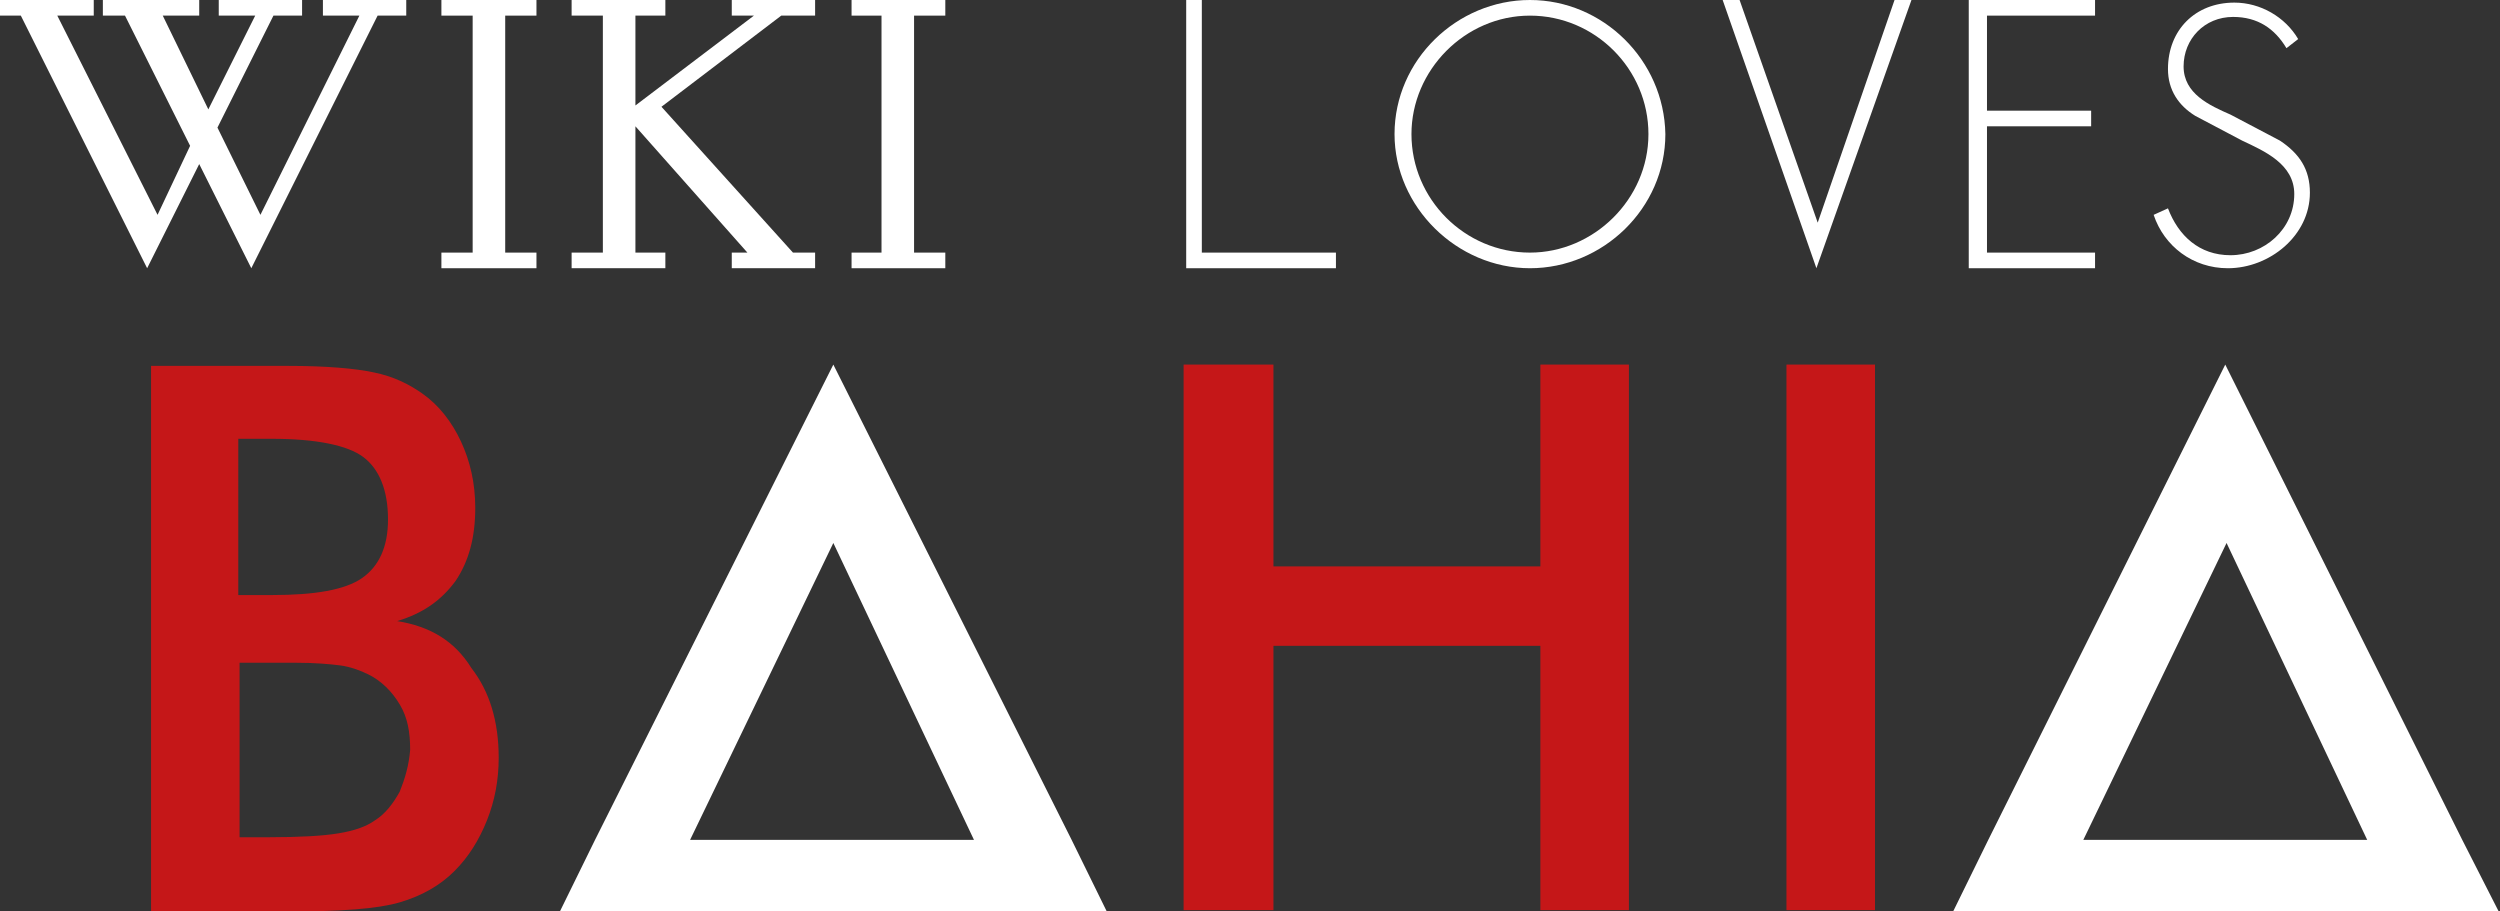
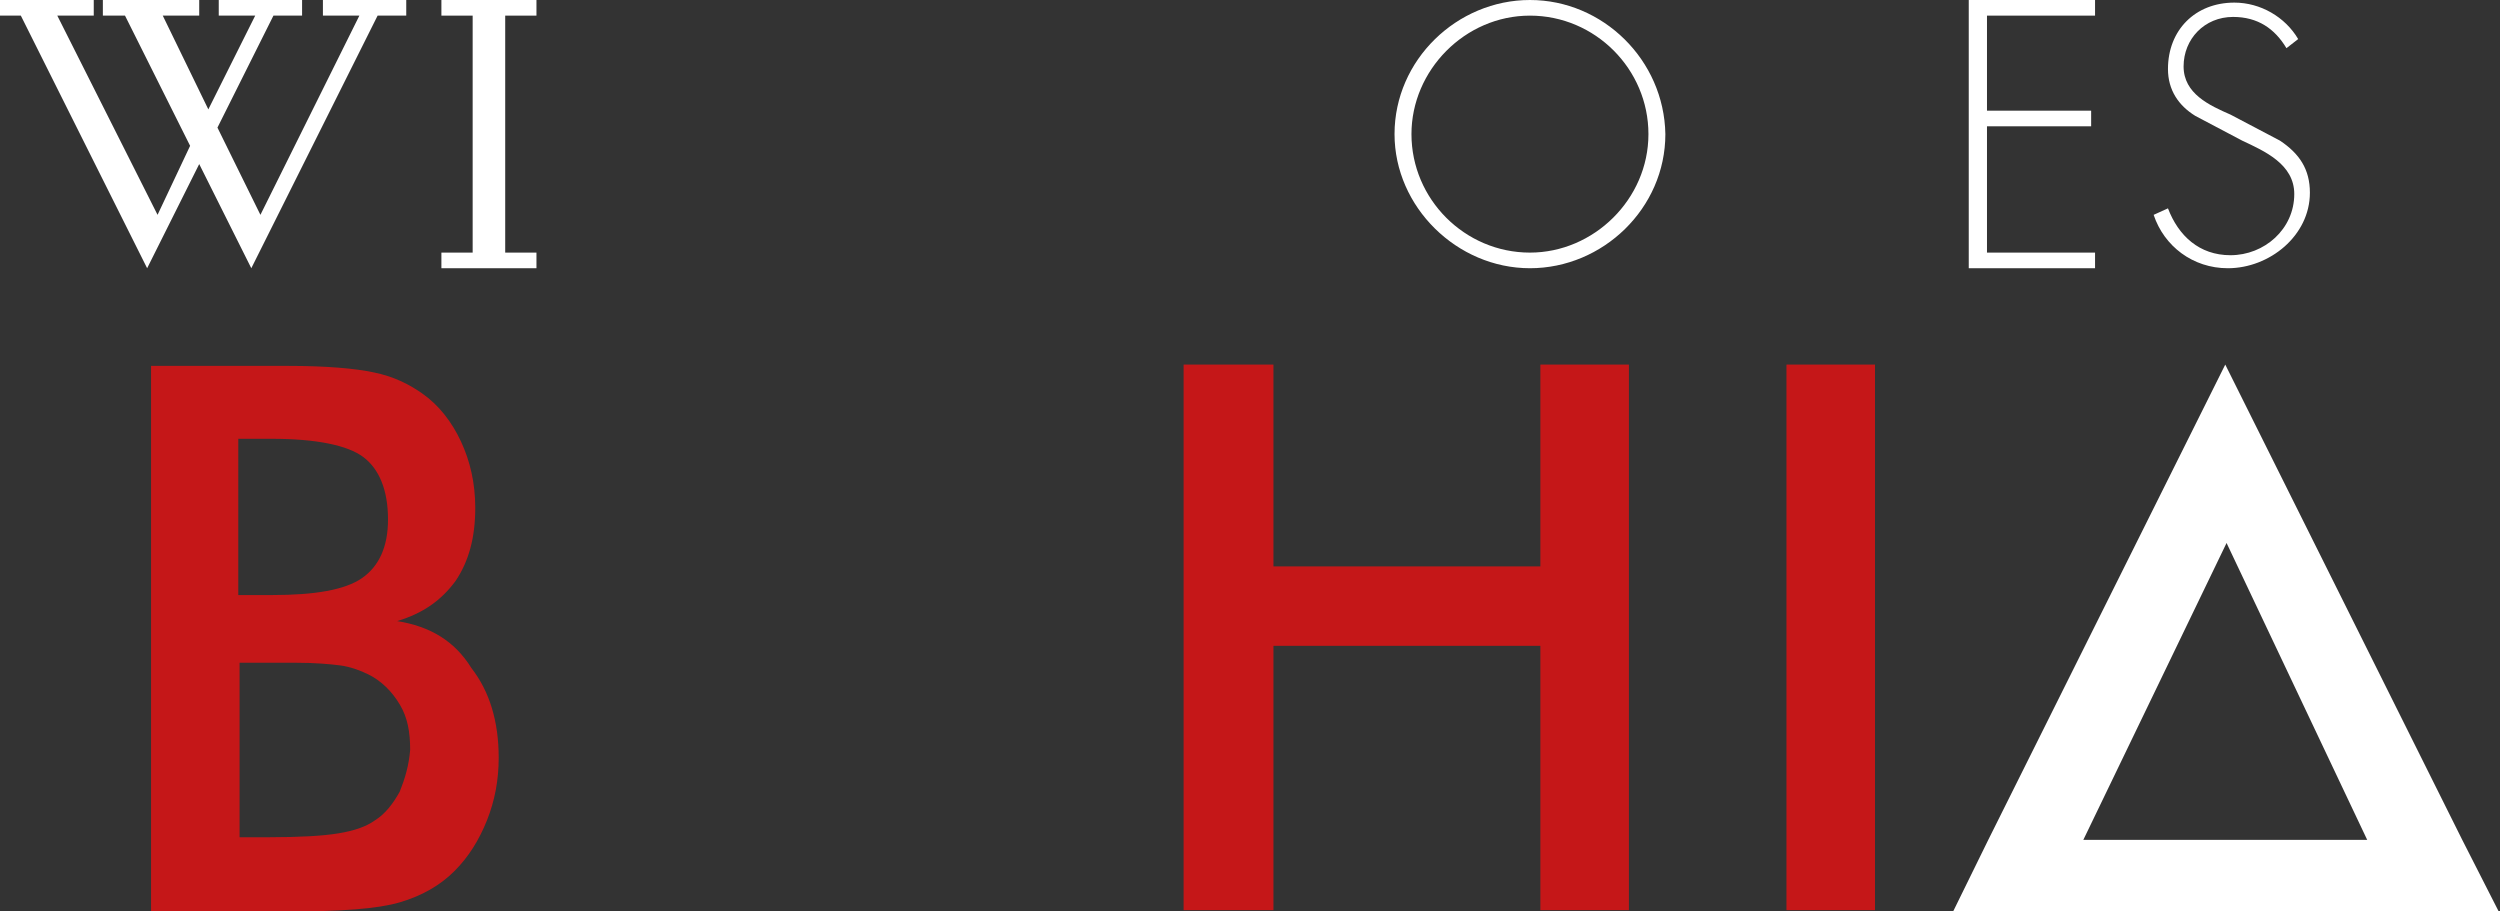
<svg xmlns="http://www.w3.org/2000/svg" version="1.1" id="logo" x="0px" y="0px" viewBox="0 0 192 70" style="enable-background:new 0 0 192 70;" xml:space="preserve">
  <rect x="0" y="0" width="192" height="70" fill="#333333" stroke="none" />
  <style type="text/css">
	.st0{fill:#FFFFFF;}
	.st1{fill:#C51718;}
</style>
  <g id="wiki">
    <polygon id="wiki_x5F_w" class="st0" points="24.8,0 24.8,1.2 27.6,1.2 20,16.5 16.7,9.8 21,1.2 23.2,1.2 23.2,0 16.8,0 16.8,1.2    19.6,1.2 16,8.4 12.5,1.2 15.3,1.2 15.3,0 7.9,0 7.9,1.2 9.6,1.2 14.6,11.2 12.1,16.5 4.4,1.2 7.2,1.2 7.2,0 0,0 0,1.2 1.6,1.2    11.3,20.6 15.3,12.6 19.3,20.6 29,1.2 31.2,1.2 31.2,0  " />
    <polygon id="wiki_x5F_i_x5F_1" class="st0" points="41.2,1.2 41.2,0 33.9,0 33.9,1.2 36.3,1.2 36.3,19.4 33.9,19.4 33.9,20.6    41.2,20.6 41.2,19.4 38.8,19.4 38.8,1.2  " />
-     <polygon id="wiki_x5F_k" class="st0" points="62.6,1.2 62.6,0 56.2,0 56.2,1.2 57.9,1.2 48.8,8.1 48.8,1.2 51.1,1.2 51.1,0 43.9,0    43.9,1.2 46.3,1.2 46.3,19.4 43.9,19.4 43.9,20.6 51.1,20.6 51.1,19.4 48.8,19.4 48.8,9.7 48.8,9.7 57.4,19.4 56.2,19.4 56.2,20.6    62.6,20.6 62.6,19.4 60.9,19.4 50.8,8.2 60,1.2  " />
-     <polygon id="wiki_x5F_i_x5F_2" class="st0" points="72.6,1.2 72.6,0 65.4,0 65.4,1.2 67.7,1.2 67.7,19.4 65.4,19.4 65.4,20.6    72.6,20.6 72.6,19.4 70.2,19.4 70.2,1.2  " />
  </g>
  <g id="loves">
-     <polygon id="loves_x5F_l" class="st0" points="102.6,19.4 92.3,19.4 92.3,0 91.1,0 91.1,20.6 102.6,20.6  " />
    <path id="loves_x5F_o" class="st0" d="M117.5,0c-5.6,0-10.4,4.6-10.4,10.3c0,5.6,4.8,10.3,10.4,10.3s10.4-4.6,10.4-10.3   C127.8,4.6,123.1,0,117.5,0z M117.5,19.4c-5,0-9.1-4.1-9.1-9.1c0-4.9,4.1-9.1,9.1-9.1s9.1,4.1,9.1,9.1S122.4,19.4,117.5,19.4z" />
-     <polygon id="loves_x5F_v" class="st0" points="132.3,0 139.5,20.6 146.8,0 145.5,0 139.6,17.1 139.6,17.1 133.6,0  " />
    <polygon id="loves_x5F_e" class="st0" points="151.2,20.6 160.9,20.6 160.9,19.4 152.6,19.4 152.6,9.7 160.6,9.7 160.6,8.5    152.6,8.5 152.6,1.2 160.9,1.2 160.9,0 151.2,0  " />
    <path id="loves_x5F_s" class="st0" d="M171.1,20.6c3.2,0,6.3-2.5,6.3-5.8c0-1.8-0.8-3-2.3-4l-3.8-2c-1.6-0.7-3.6-1.6-3.6-3.7   s1.6-3.8,3.8-3.8c1.9,0,3.2,0.9,4.1,2.4l0.9-0.7c-1-1.7-2.9-2.8-4.9-2.8c-3,0-5.1,2.1-5.1,5.1c0,1.6,0.8,2.8,2.1,3.6l3.6,1.9   c1.7,0.8,4,1.8,4,4.1c0,2.7-2.3,4.7-4.9,4.7c-2.4,0-4-1.5-4.8-3.6l-1.1,0.5C166.2,18.9,168.4,20.6,171.1,20.6z" />
  </g>
  <g id="bahia">
    <path id="bahia_x5F_b" class="st1" d="M30.5,47.7c2-0.6,3.4-1.6,4.5-3.1c1-1.5,1.5-3.3,1.5-5.6c0-1.9-0.4-3.6-1.1-5.1   c-0.7-1.5-1.7-2.8-3-3.7c-1-0.7-2.2-1.3-3.7-1.6c-1.4-0.3-3.6-0.5-6.6-0.5H11.6v41.9h10.6c4,0,6.8-0.2,8.5-0.7   c1.7-0.5,3.1-1.3,4.2-2.4c1.1-1.1,1.9-2.4,2.5-3.9s0.9-3.1,0.9-4.8c0-2.8-0.7-5.1-2.1-6.9C34.9,49.2,33,48.1,30.5,47.7z M18.3,33.7   h2.6c3.4,0,5.8,0.5,7,1.4c1.2,0.9,1.9,2.5,1.9,4.8c0,2.1-0.7,3.6-2,4.5c-1.3,0.9-3.6,1.3-6.9,1.3h-2.6V33.7z M30.7,60.8   c-0.5,0.9-1.1,1.7-1.9,2.2c-0.7,0.5-1.6,0.8-2.8,1c-1.2,0.2-3,0.3-5.3,0.3h-2.3l0,0V50.9h2.3h2.1c1.4,0,2.5,0.1,3.3,0.2   c0.8,0.1,1.6,0.4,2.2,0.7c1,0.5,1.8,1.3,2.4,2.3c0.6,1,0.8,2.1,0.8,3.5C31.4,58.8,31.1,59.8,30.7,60.8z" />
-     <path id="bahia_x5F_a_x5F_1" class="st0" d="M64,28L45.7,64.5L43,70h7.4h27.1H85l-2.7-5.5L64,28z M53,64.5l11-22.8l10.8,22.8H53z" />
    <polygon id="bahia_x5F_h" class="st1" points="118.3,43.5 97.8,43.5 97.8,28 90.9,28 90.9,69.9 97.8,69.9 97.8,49.6 118.3,49.6    118.3,69.9 125.1,69.9 125.1,28 118.3,28  " />
    <rect id="bahia_x5F_i" x="137.2" y="28" class="st1" width="6.8" height="41.9" />
    <path id="bahia_x5F_a_x5F_2" class="st0" d="M189.1,64.5L170.9,28l-18.2,36.5L150,70h7.4h27.1h7.4L189.1,64.5z M160,64.5l11-22.8   l10.8,22.8H160z" />
  </g>
</svg>